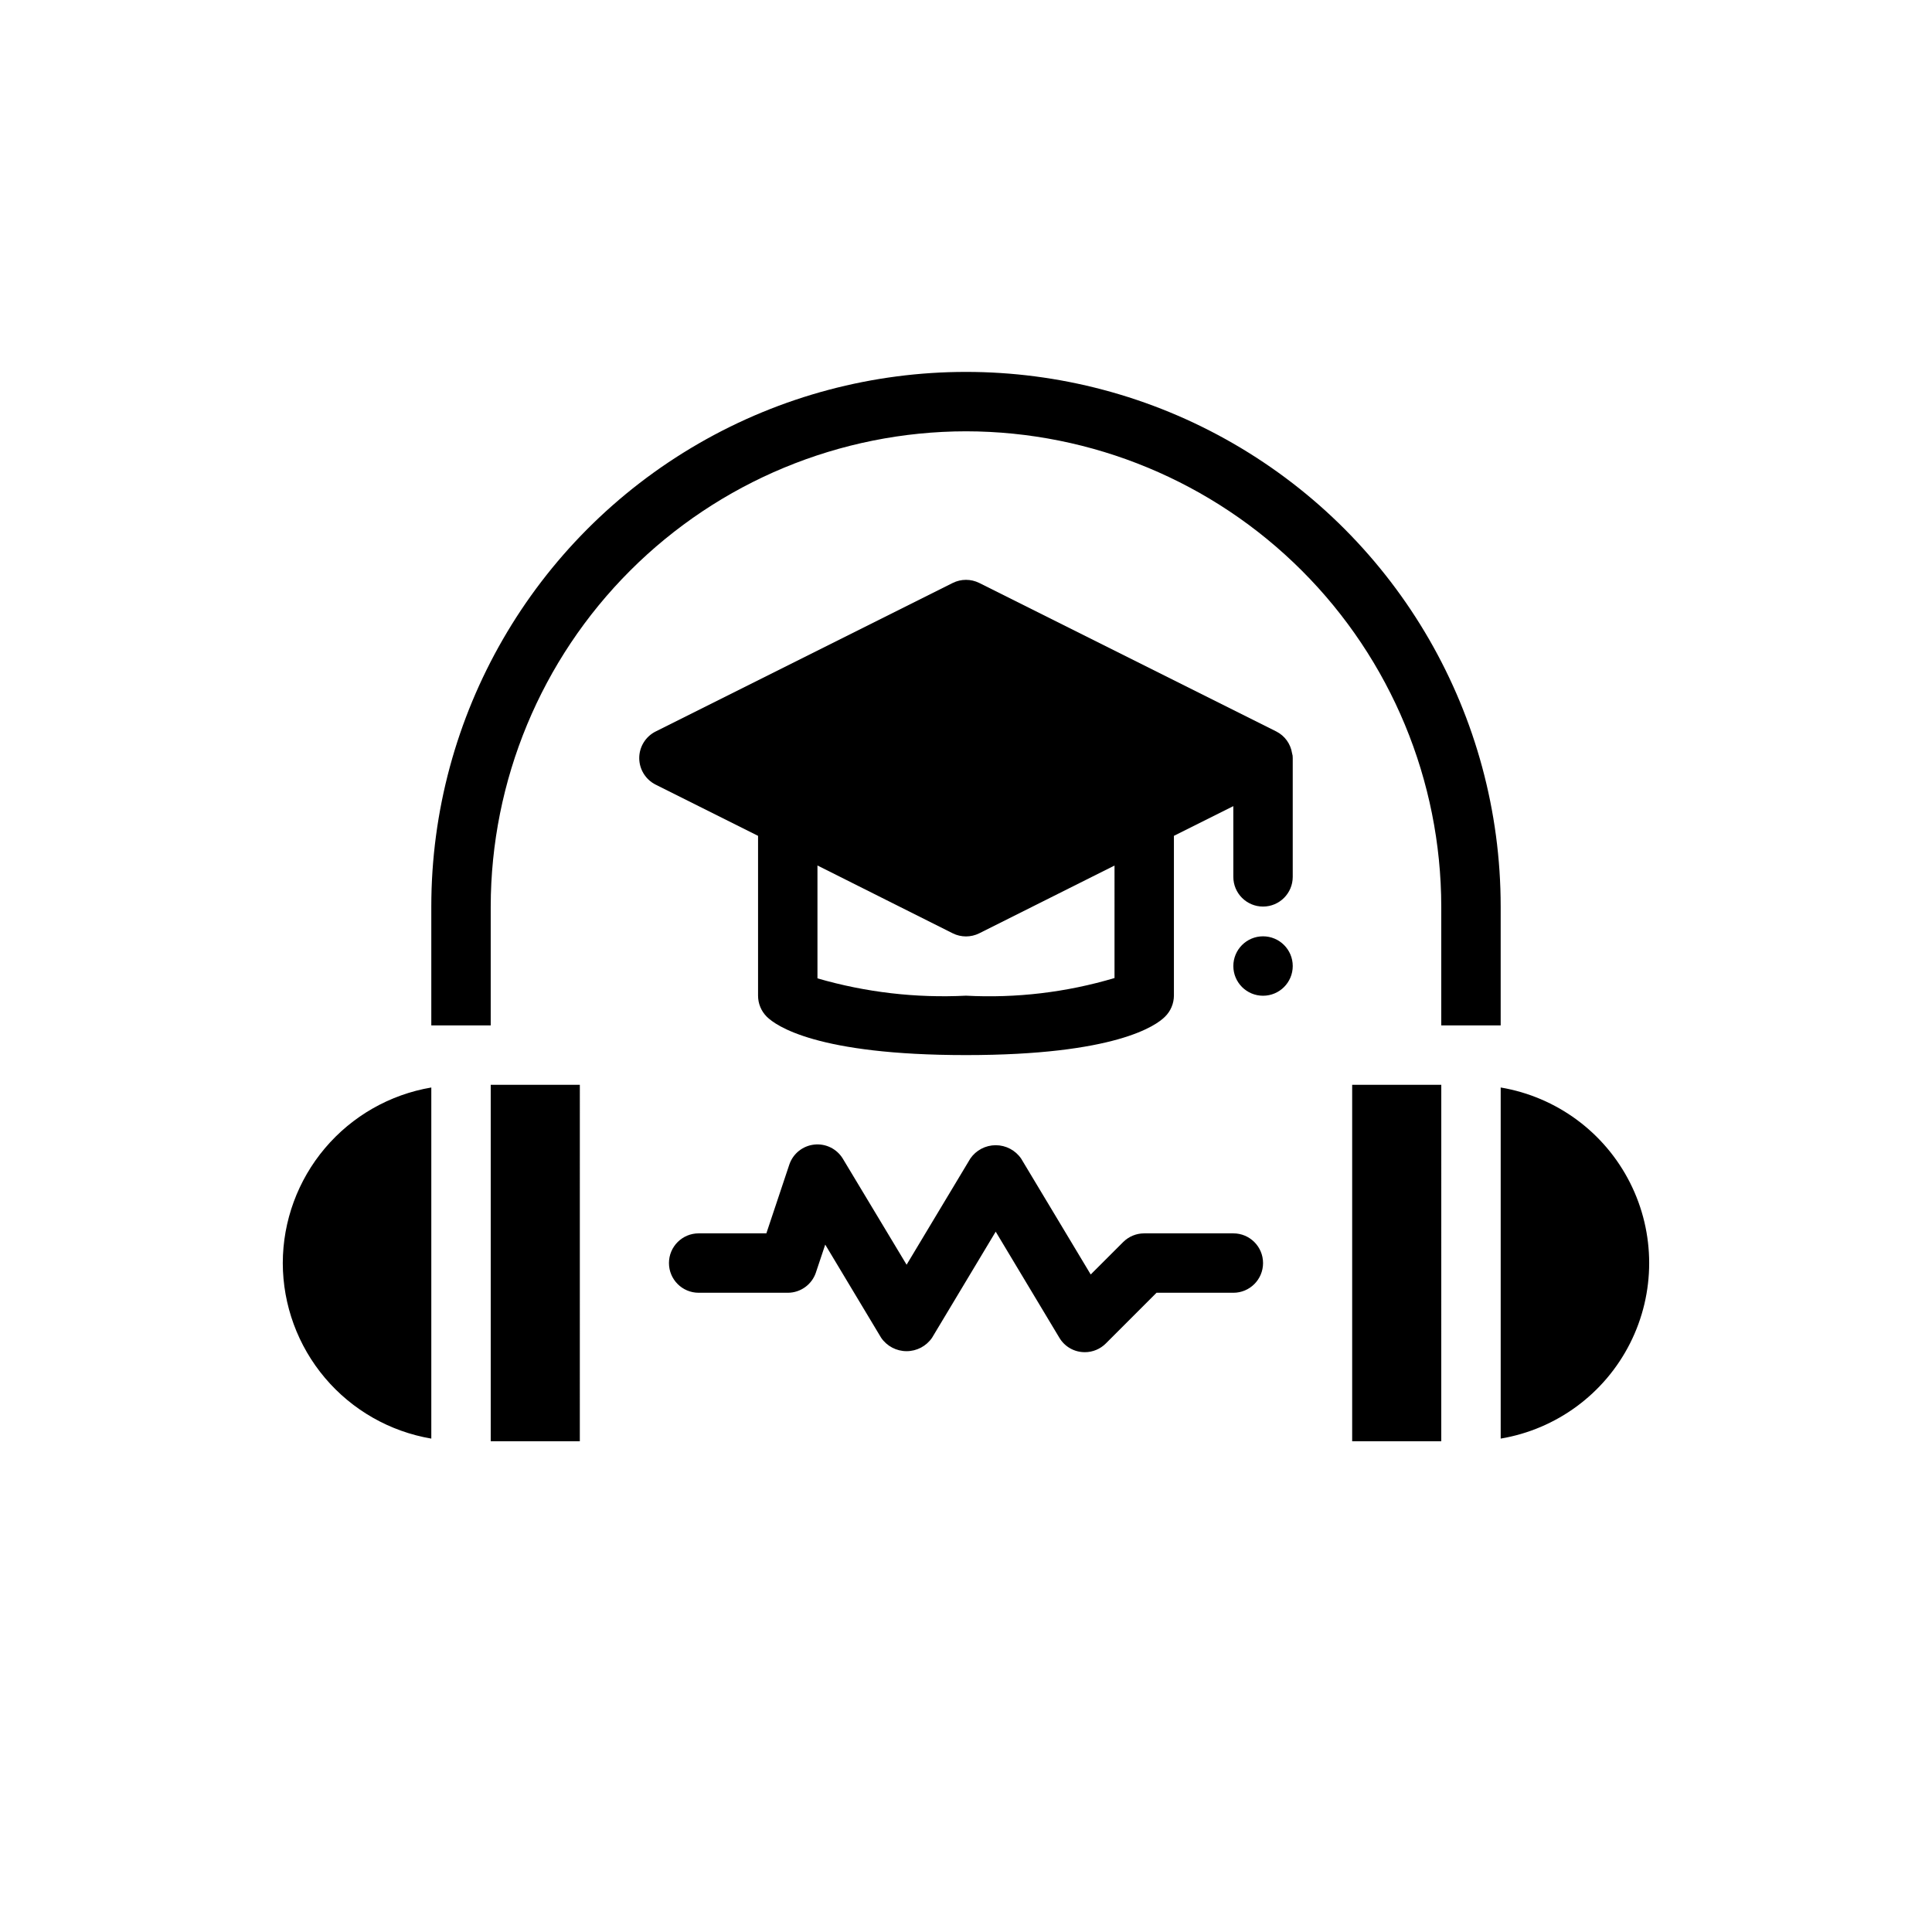
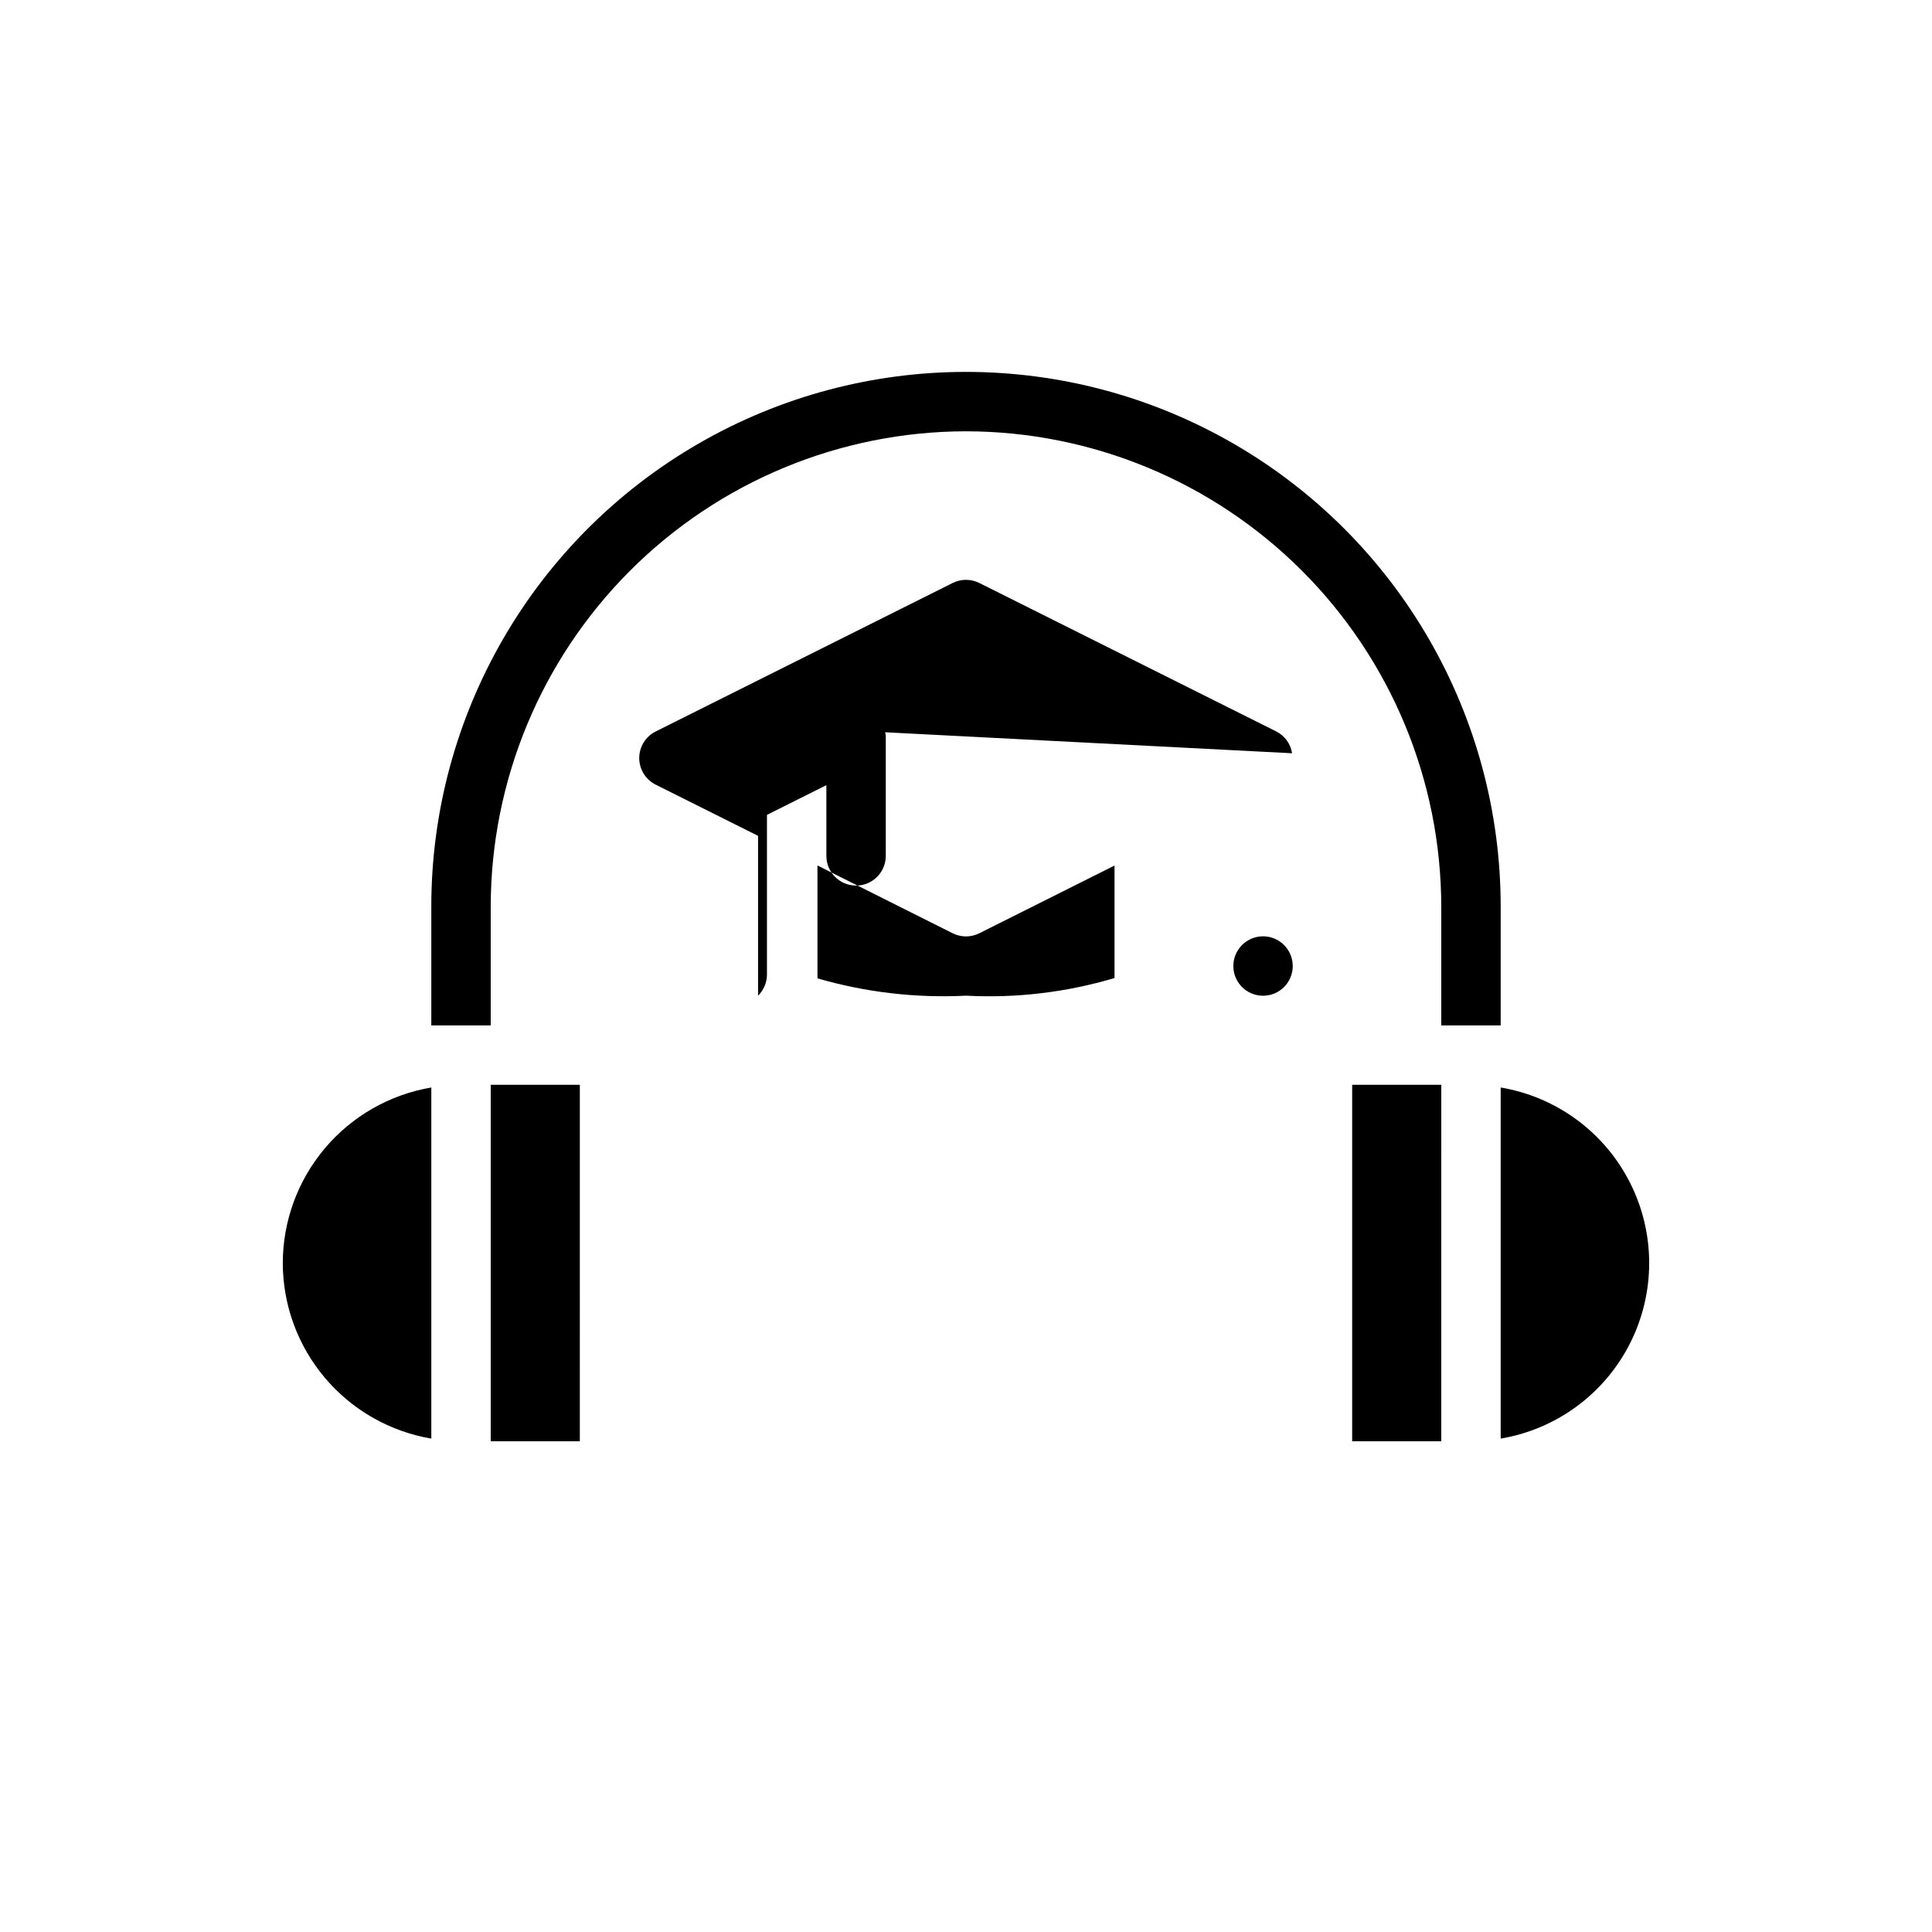
<svg xmlns="http://www.w3.org/2000/svg" fill="#000000" width="800px" height="800px" version="1.1" viewBox="144 144 512 512">
  <g>
    <path d="m218.94 478.72c0.02-11.152 3.984-21.938 11.184-30.449 7.203-8.512 17.184-14.207 28.176-16.074v93.047c-10.992-1.867-20.973-7.562-28.176-16.074-7.199-8.512-11.164-19.297-11.184-30.449zm78.719 47.23h-23.613v-94.461h23.617zm102.34-267.65c-33.395 0.039-65.406 13.324-89.02 36.938-23.613 23.609-36.895 55.625-36.934 89.016v31.488h-15.746v-31.488c0-50.621 27.008-97.402 70.848-122.71 43.844-25.312 97.855-25.312 141.7 0 43.84 25.309 70.848 72.09 70.848 122.71v31.488h-15.746v-31.488c-0.039-33.391-13.32-65.406-36.934-89.016-23.609-23.613-55.625-36.898-89.016-36.938zm102.34 173.19h23.617l-0.004 94.461h-23.613zm39.359 93.754v-93.047c14.789 2.488 27.512 11.855 34.277 25.238 6.766 13.383 6.766 29.188 0 42.57-6.766 13.383-19.488 22.75-34.277 25.238z" />
-     <path d="m486.41 343.62c-0.379-2.484-1.93-4.633-4.172-5.769l-78.719-39.359h-0.004c-2.215-1.105-4.82-1.105-7.035 0l-78.719 39.359h-0.004c-2.664 1.336-4.352 4.062-4.352 7.043 0 2.981 1.688 5.707 4.352 7.043l27.137 13.57v42.359c0 2.09 0.832 4.098 2.312 5.574 2.41 2.383 13.25 10.168 52.793 10.168 39.516 0 50.383-7.785 52.742-10.18v0.004c1.496-1.469 2.344-3.473 2.359-5.566v-42.359l15.742-7.871 0.004 18.742c0 4.348 3.523 7.871 7.871 7.871s7.871-3.523 7.871-7.871v-31.488c0.02-0.43-0.043-0.859-0.18-1.27zm-47.051 59.57c-12.758 3.801-26.07 5.379-39.359 4.676-13.285 0.668-26.59-0.883-39.363-4.59v-29.914l35.844 17.973c2.215 1.105 4.82 1.105 7.035 0l35.844-17.957z" />
+     <path d="m486.41 343.62c-0.379-2.484-1.93-4.633-4.172-5.769l-78.719-39.359h-0.004c-2.215-1.105-4.82-1.105-7.035 0l-78.719 39.359h-0.004c-2.664 1.336-4.352 4.062-4.352 7.043 0 2.981 1.688 5.707 4.352 7.043l27.137 13.57v42.359v0.004c1.496-1.469 2.344-3.473 2.359-5.566v-42.359l15.742-7.871 0.004 18.742c0 4.348 3.523 7.871 7.871 7.871s7.871-3.523 7.871-7.871v-31.488c0.02-0.43-0.043-0.859-0.18-1.27zm-47.051 59.57c-12.758 3.801-26.07 5.379-39.359 4.676-13.285 0.668-26.59-0.883-39.363-4.59v-29.914l35.844 17.973c2.215 1.105 4.82 1.105 7.035 0l35.844-17.957z" />
    <path d="m486.59 400.01c0 4.348-3.523 7.871-7.871 7.871s-7.871-3.523-7.871-7.871c0-4.348 3.523-7.875 7.871-7.875s7.871 3.527 7.871 7.875" />
-     <path d="m431.49 502.34c-2.769 0.012-5.336-1.441-6.746-3.82l-16.871-28.117-16.871 28.117c-1.523 2.227-4.047 3.555-6.746 3.555-2.695 0-5.223-1.328-6.746-3.555l-14.816-24.688-2.465 7.375 0.004 0.004c-1.07 3.211-4.078 5.383-7.465 5.383h-23.617c-4.348 0-7.871-3.523-7.871-7.871s3.523-7.871 7.871-7.871h17.941l6.086-18.23v-0.004c0.98-2.891 3.547-4.953 6.586-5.289 3.035-0.34 5.992 1.109 7.582 3.715l16.91 28.121 16.871-28.109v-0.004c1.523-2.227 4.047-3.559 6.746-3.559 2.699 0 5.223 1.332 6.746 3.559l18.43 30.699 8.621-8.613-0.004 0.004c1.48-1.469 3.481-2.293 5.566-2.289h23.617c4.348 0 7.871 3.523 7.871 7.871s-3.523 7.871-7.871 7.871h-20.359l-13.438 13.438c-1.473 1.477-3.477 2.309-5.562 2.309z" />
  </g>
</svg>